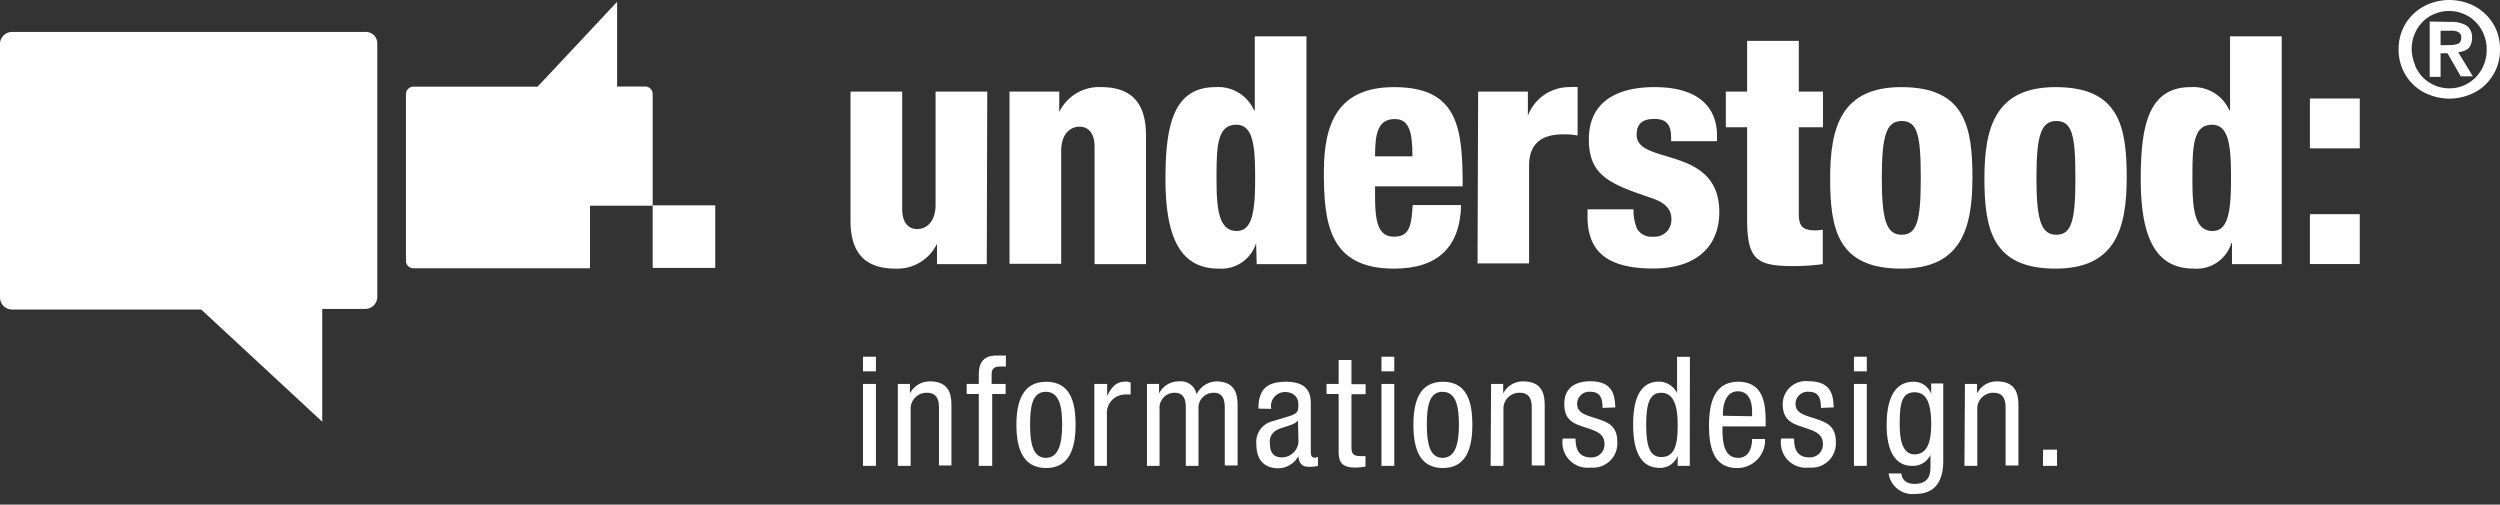
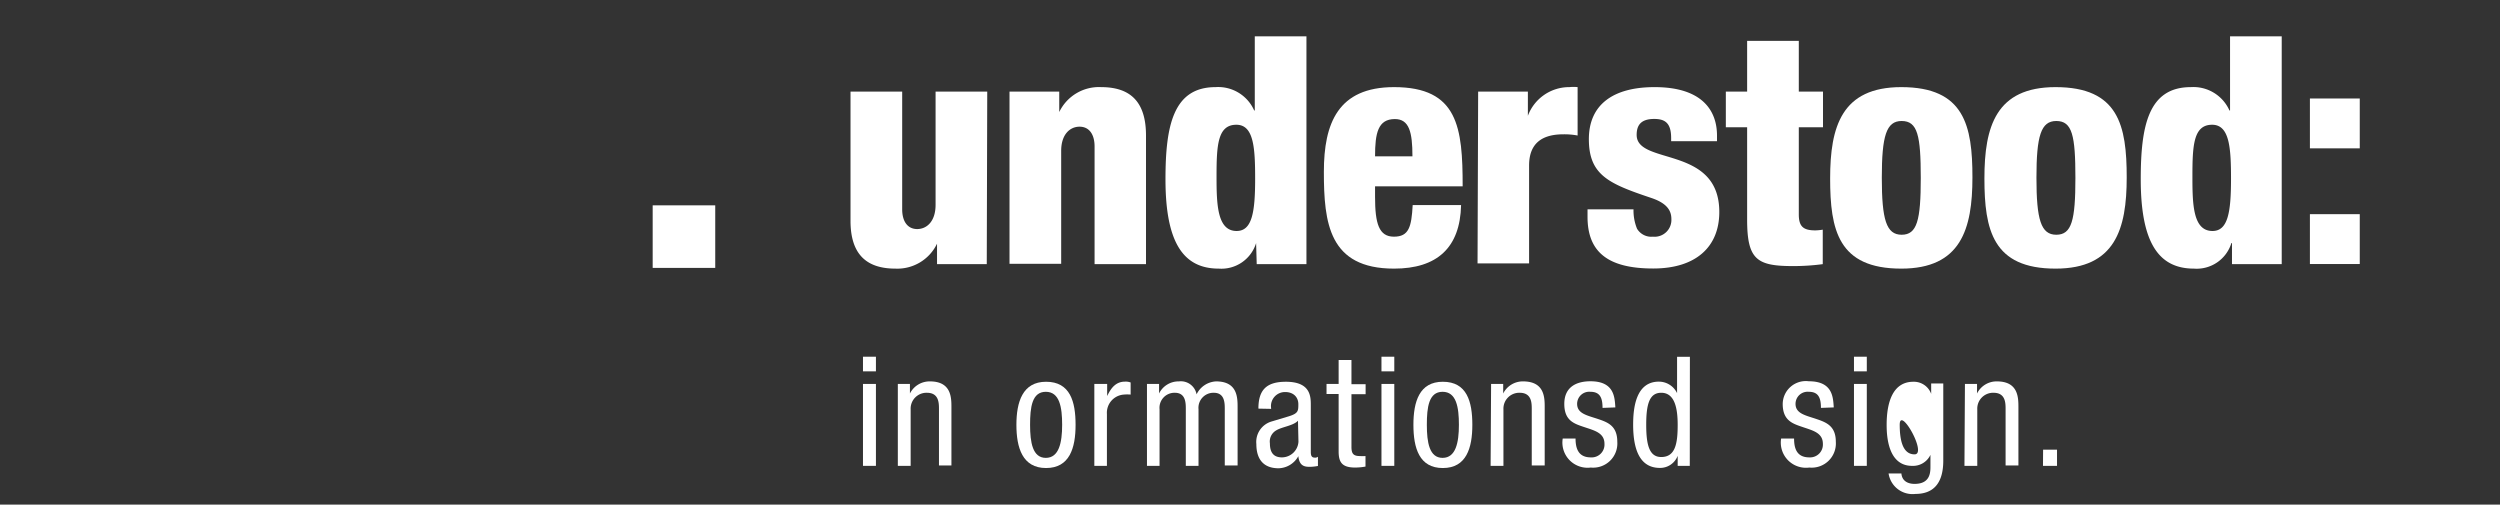
<svg xmlns="http://www.w3.org/2000/svg" viewBox="0 0 206.61 41.7">
  <rect x="0" y="0" width="206.61" height="41.7" fill="#333333" stroke="none" />
  <defs>
    <style>.cls-1{fill:#fff;}</style>
  </defs>
  <g id="Ebene_3" data-name="Ebene 3">
    <path class="cls-1" d="M81.55,21.83H77.44V20.14h0A3.64,3.64,0,0,1,74,22.2c-2.42,0-3.71-1.21-3.71-3.95V7.57h4.27V17.3c0,1,.45,1.63,1.24,1.63s1.52-.63,1.52-2V7.57h4.27Z" />
    <path class="cls-1" d="M83.43,7.57h4.11V9.26h0A3.64,3.64,0,0,1,91,7.2c2.42,0,3.71,1.21,3.71,4V21.83H90.46V12.1c0-1-.45-1.63-1.24-1.63s-1.52.63-1.52,2v9.33H83.43Z" />
    <path class="cls-1" d="M103.81,20.09h0a3,3,0,0,1-3.08,2.11c-2.88,0-4.41-2.06-4.41-7.38,0-4.43.64-7.62,4.14-7.62a3.25,3.25,0,0,1,3.19,1.93h.05V3h4.27V21.83h-4.11Zm-1.63-9.78c-1.56,0-1.64,1.71-1.64,4.3,0,2.29.06,4.48,1.66,4.48,1.27,0,1.53-1.53,1.53-4.3C103.73,12.26,103.63,10.31,102.18,10.31Z" />
    <path class="cls-1" d="M113.64,15.4v.87c0,2.21.32,3.29,1.56,3.29s1.45-.81,1.55-2.61h4c-.08,3.54-2,5.25-5.54,5.25-5.38,0-5.8-3.77-5.8-8,0-4,1.16-7,5.8-7,5.3,0,5.67,3.35,5.67,8.2Zm3.09-2.48c0-2-.27-3.08-1.45-3.08-1.4,0-1.64,1.16-1.64,3.08Z" />
    <path class="cls-1" d="M122.16,7.57h4.11v2h0a3.64,3.64,0,0,1,3.43-2.37,3.35,3.35,0,0,1,.68,0v4a5.88,5.88,0,0,0-1.18-.1c-1.72,0-2.83.71-2.83,2.58v8.09h-4.26Z" />
    <path class="cls-1" d="M135,17.3a4,4,0,0,0,.29,1.6,1.37,1.37,0,0,0,1.31.66,1.39,1.39,0,0,0,1.53-1.45c0-.66-.31-1.29-1.63-1.74-3.51-1.18-5.19-1.87-5.19-4.87,0-2.85,2-4.3,5.43-4.3,4,0,5.16,2,5.16,4v.47h-3.79v-.26c0-1.24-.5-1.58-1.4-1.58-1.13,0-1.45.55-1.45,1.32,0,2.53,6.83.84,6.83,6.37,0,2.88-1.93,4.67-5.46,4.67-3.82,0-5.43-1.42-5.43-4.27V17.3Z" />
    <path class="cls-1" d="M144.39,10.52h-1.76V7.57h1.76V3.38h4.27V7.57h2v2.95h-2v7.2c0,1,.37,1.32,1.37,1.32a4.2,4.2,0,0,0,.61-.06v2.85a18.44,18.44,0,0,1-2.45.16c-3,0-3.8-.53-3.8-3.85Z" />
    <path class="cls-1" d="M151.25,14.74c0-4.27.95-7.54,5.88-7.54,5.22,0,5.88,3.19,5.88,7.46s-.95,7.54-5.88,7.54C151.91,22.2,151.25,19,151.25,14.74ZM157.16,10c-1.27,0-1.64,1.23-1.64,4.69s.37,4.71,1.64,4.71,1.58-1.18,1.58-4.69S158.48,10,157.16,10Z" />
    <path class="cls-1" d="M164,14.74c0-4.27.95-7.54,5.88-7.54,5.22,0,5.88,3.19,5.88,7.46s-.95,7.54-5.88,7.54C164.69,22.2,164,19,164,14.74ZM169.94,10c-1.27,0-1.64,1.23-1.64,4.69s.37,4.71,1.64,4.71,1.58-1.18,1.58-4.69S171.26,10,169.94,10Z" />
    <path class="cls-1" d="M184.46,20.09h-.05a3,3,0,0,1-3.09,2.11c-2.87,0-4.4-2.06-4.4-7.38,0-4.43.63-7.62,4.14-7.62a3.26,3.26,0,0,1,3.19,1.93h.05V3h4.27V21.83h-4.11Zm-1.64-9.78c-1.55,0-1.63,1.71-1.63,4.3,0,2.29.05,4.48,1.66,4.48,1.27,0,1.53-1.53,1.53-4.3C184.38,12.26,184.27,10.31,182.82,10.31Z" />
-     <path class="cls-1" d="M198.58,2.39a3.85,3.85,0,0,1,.92-1.28,4,4,0,0,1,1.34-.82,4.48,4.48,0,0,1,3.17,0,4,4,0,0,1,2.26,2.1,4,4,0,0,1,.34,1.68,4,4,0,0,1-.34,1.69,4.15,4.15,0,0,1-.92,1.29,4,4,0,0,1-1.34.81,4.48,4.48,0,0,1-3.17,0,3.89,3.89,0,0,1-2.26-2.1,4,4,0,0,1-.35-1.69A4,4,0,0,1,198.58,2.39Zm1,3a3.36,3.36,0,0,0,.65,1,3,3,0,0,0,1,.67,3,3,0,0,0,1.2.24,3,3,0,0,0,2.17-.91,3.2,3.2,0,0,0,.66-1,3.26,3.26,0,0,0,.25-1.29,3.14,3.14,0,0,0-.25-1.28,3.05,3.05,0,0,0-.66-1,2.86,2.86,0,0,0-1-.67,3,3,0,0,0-1.2-.24,3,3,0,0,0-1.2.24,2.9,2.9,0,0,0-1,.67,3.19,3.19,0,0,0-.65,1,3.32,3.32,0,0,0-.24,1.28A3.44,3.44,0,0,0,199.59,5.36Zm2.93-3.58a2.45,2.45,0,0,1,1.33.3,1.17,1.17,0,0,1,.46,1,1.45,1.45,0,0,1-.09.54A1,1,0,0,1,204,4a1.17,1.17,0,0,1-.38.21,1.46,1.46,0,0,1-.47.1l1.22,2h-1L202.27,4.4h-.57V6.35h-.9V1.78Zm0,1.91a1.64,1.64,0,0,0,.64-.11c.17-.07.26-.25.26-.53a.44.44,0,0,0-.09-.29.58.58,0,0,0-.23-.17,1,1,0,0,0-.3-.08,1.77,1.77,0,0,0-.32,0h-.77v1.2Z" />
    <path class="cls-1" d="M71.32,29.48h1.07v1.21H71.32Zm0,2.25h1.07V38.5H71.32Z" />
    <path class="cls-1" d="M74.2,31.73h1v.79h0a1.82,1.82,0,0,1,1.65-1c1.78,0,1.78,1.35,1.78,2.15v4.8H77.6V33.82c0-.51,0-1.36-1-1.36a1.31,1.31,0,0,0-1.34,1.36V38.5H74.2Z" />
-     <path class="cls-1" d="M80.89,32.56h-1v-.83h1v-.8c0-1,.44-1.55,1.46-1.55h.78v.91h-.5c-.45,0-.68.17-.68.64v.8h1.16v.83H82V38.5H80.89Z" />
    <path class="cls-1" d="M86.45,31.55c2,0,2.44,1.65,2.44,3.56s-.49,3.57-2.44,3.57S84,37,84,35.11,84.51,31.55,86.45,31.55Zm1.33,3.56c0-1.46-.21-2.73-1.35-2.73s-1.3,1.27-1.3,2.73.21,2.73,1.3,2.73S87.78,36.58,87.78,35.11Z" />
    <path class="cls-1" d="M90.44,31.73H91.5v1h0c.31-.65.71-1.19,1.47-1.19a1.13,1.13,0,0,1,.47.07v1a3.19,3.19,0,0,0-.57,0,1.51,1.51,0,0,0-1.39,1.61V38.5H90.44Z" />
    <path class="cls-1" d="M94.79,31.73h1v.79h0a1.79,1.79,0,0,1,1.64-1,1.32,1.32,0,0,1,1.46,1.07,1.89,1.89,0,0,1,1.61-1.07c1.78,0,1.78,1.35,1.78,2.15v4.8h-1.06V33.82c0-.51,0-1.36-.91-1.36a1.24,1.24,0,0,0-1.26,1.36V38.5H98V33.82c0-.51,0-1.36-.91-1.36a1.24,1.24,0,0,0-1.26,1.36V38.5H94.79Z" />
    <path class="cls-1" d="M104,33.77c0-1.54.66-2.22,2.27-2.22,2.06,0,2.06,1.24,2.06,1.95v3.77c0,.28,0,.55.33.55a.38.38,0,0,0,.26-.07v.76a4.12,4.12,0,0,1-.62.07c-.41,0-.91,0-1-.88h0a1.92,1.92,0,0,1-1.63,1c-1.26,0-1.84-.76-1.84-2a1.76,1.76,0,0,1,1.27-1.87l1.43-.43c.77-.24.77-.45.77-1s-.38-1-1.09-1a1.16,1.16,0,0,0-1.16,1.33v.06Zm3.27,1c-.39.42-1.32.5-1.8.8a1.06,1.06,0,0,0-.52,1.07c0,.68.24,1.16,1,1.16a1.38,1.38,0,0,0,1.36-1.29Z" />
    <path class="cls-1" d="M110.63,29.75h1.06v2h1.17v.83h-1.17v4.35c0,.54.14.76.69.76a3.56,3.56,0,0,0,.47,0v.87a4.88,4.88,0,0,1-.86.08c-1.1,0-1.36-.46-1.36-1.34V32.56h-1v-.83h1Z" />
    <path class="cls-1" d="M114.17,29.48h1.06v1.21h-1.06Zm0,2.25h1.06V38.5h-1.06Z" />
    <path class="cls-1" d="M119.24,31.55c2,0,2.44,1.65,2.44,3.56s-.49,3.57-2.44,3.57-2.43-1.66-2.43-3.57S117.3,31.55,119.24,31.55Zm1.33,3.56c0-1.46-.21-2.73-1.35-2.73s-1.3,1.27-1.3,2.73.21,2.73,1.3,2.73S120.57,36.58,120.57,35.11Z" />
    <path class="cls-1" d="M123.23,31.73h1v.79h0a1.81,1.81,0,0,1,1.64-1c1.79,0,1.79,1.35,1.79,2.15v4.8h-1.07V33.82c0-.51,0-1.36-1-1.36a1.31,1.31,0,0,0-1.34,1.36V38.5h-1.06Z" />
    <path class="cls-1" d="M132.44,33.71c0-.86-.23-1.33-1-1.33a1,1,0,0,0-1.1,1c0,.8.83.95,1.67,1.23s1.65.56,1.65,1.9a2,2,0,0,1-2.19,2.13,2.08,2.08,0,0,1-2.32-2.4h1.06c0,.82.23,1.56,1.26,1.56a1.06,1.06,0,0,0,1.13-1.12c0-.91-.83-1.1-1.66-1.38s-1.66-.52-1.66-1.92,1-1.87,2.16-1.87c2,0,2,1.36,2.06,2.16Z" />
    <path class="cls-1" d="M139.65,38.5h-1v-.83h0a1.55,1.55,0,0,1-1.47,1c-1.61,0-2.21-1.43-2.21-3.57,0-1.41.23-3.56,2.13-3.56a1.67,1.67,0,0,1,1.5.95h0v-3h1.06Zm-2.36-.73c1.17,0,1.36-1.12,1.36-2.66,0-1.31-.22-2.65-1.36-2.65-1,0-1.24,1-1.24,2.65S136.3,37.77,137.29,37.77Z" />
-     <path class="cls-1" d="M142.35,35.24c0,1,0,2.6,1.3,2.6,1,0,1.15-1.06,1.15-1.56h1.07a2.29,2.29,0,0,1-2.28,2.4c-1.65,0-2.35-1.15-2.35-3.48,0-1.69.33-3.65,2.41-3.65s2.27,1.81,2.27,3.26v.43Zm2.45-.84V34c0-.76-.24-1.66-1.17-1.66-1.11,0-1.24,1.37-1.24,1.77v.25Z" />
    <path class="cls-1" d="M150.49,33.71c0-.86-.23-1.33-1-1.33a1,1,0,0,0-1.1,1c0,.8.84.95,1.67,1.23s1.66.56,1.66,1.9a2,2,0,0,1-2.19,2.13,2.08,2.08,0,0,1-2.33-2.4h1.07c0,.82.22,1.56,1.26,1.56a1.06,1.06,0,0,0,1.12-1.12c0-.91-.83-1.1-1.65-1.38s-1.67-.52-1.67-1.92a1.91,1.91,0,0,1,2.16-1.87c2,0,2,1.36,2.06,2.16Z" />
    <path class="cls-1" d="M153.22,29.48h1.06v1.21h-1.06Zm0,2.25h1.06V38.5h-1.06Z" />
-     <path class="cls-1" d="M160.6,38.07c0,2-.93,2.75-2.3,2.75a2,2,0,0,1-2.22-1.69h1.06c.05.62.53.86,1.09.86,1.36,0,1.31-1.05,1.31-1.52v-.88h0a1.59,1.59,0,0,1-1.52.91c-2,0-2.1-2.49-2.1-3.39,0-1.83.49-3.56,2.21-3.56a1.52,1.52,0,0,1,1.47,1h0v-.86h1Zm-3.6-3c0,1.1.16,2.48,1.23,2.48s1.37-1.09,1.37-2.48-.22-2.65-1.36-2.65S157,33.5,157,35.11Z" />
+     <path class="cls-1" d="M160.6,38.07c0,2-.93,2.75-2.3,2.75a2,2,0,0,1-2.22-1.69h1.06c.05.62.53.86,1.09.86,1.36,0,1.31-1.05,1.31-1.52v-.88h0a1.59,1.59,0,0,1-1.52.91c-2,0-2.1-2.49-2.1-3.39,0-1.83.49-3.56,2.21-3.56a1.52,1.52,0,0,1,1.47,1h0v-.86h1Zm-3.6-3c0,1.1.16,2.48,1.23,2.48S157,33.5,157,35.11Z" />
    <path class="cls-1" d="M162.39,31.73h1v.79h0a1.8,1.8,0,0,1,1.64-1c1.78,0,1.78,1.35,1.78,2.15v4.8h-1.06V33.82c0-.51,0-1.36-1-1.36a1.31,1.31,0,0,0-1.34,1.36V38.5h-1.06Z" />
    <path class="cls-1" d="M168.85,37.16H170V38.5h-1.16Z" />
-     <path class="cls-1" d="M30.21,2.64H1A1,1,0,0,0,0,3.58v21a1,1,0,0,0,1,1H16.63l10,9.27V25.53h3.61a1,1,0,0,0,.94-1v-21A.94.94,0,0,0,30.21,2.64Z" />
    <rect class="cls-1" x="53.94" y="16.97" width="5.17" height="5.17" />
-     <path class="cls-1" d="M53.94,7.78V17H48.76v5.17H34.17a.61.61,0,0,1-.62-.61V7.78a.62.62,0,0,1,.62-.62H44.43L51,.15v7h2.36A.62.62,0,0,1,53.94,7.78Z" />
    <rect class="cls-1" x="190.9" y="8.14" width="4.12" height="4.12" />
    <rect class="cls-1" x="190.9" y="17.7" width="4.12" height="4.12" />
  </g>
</svg>